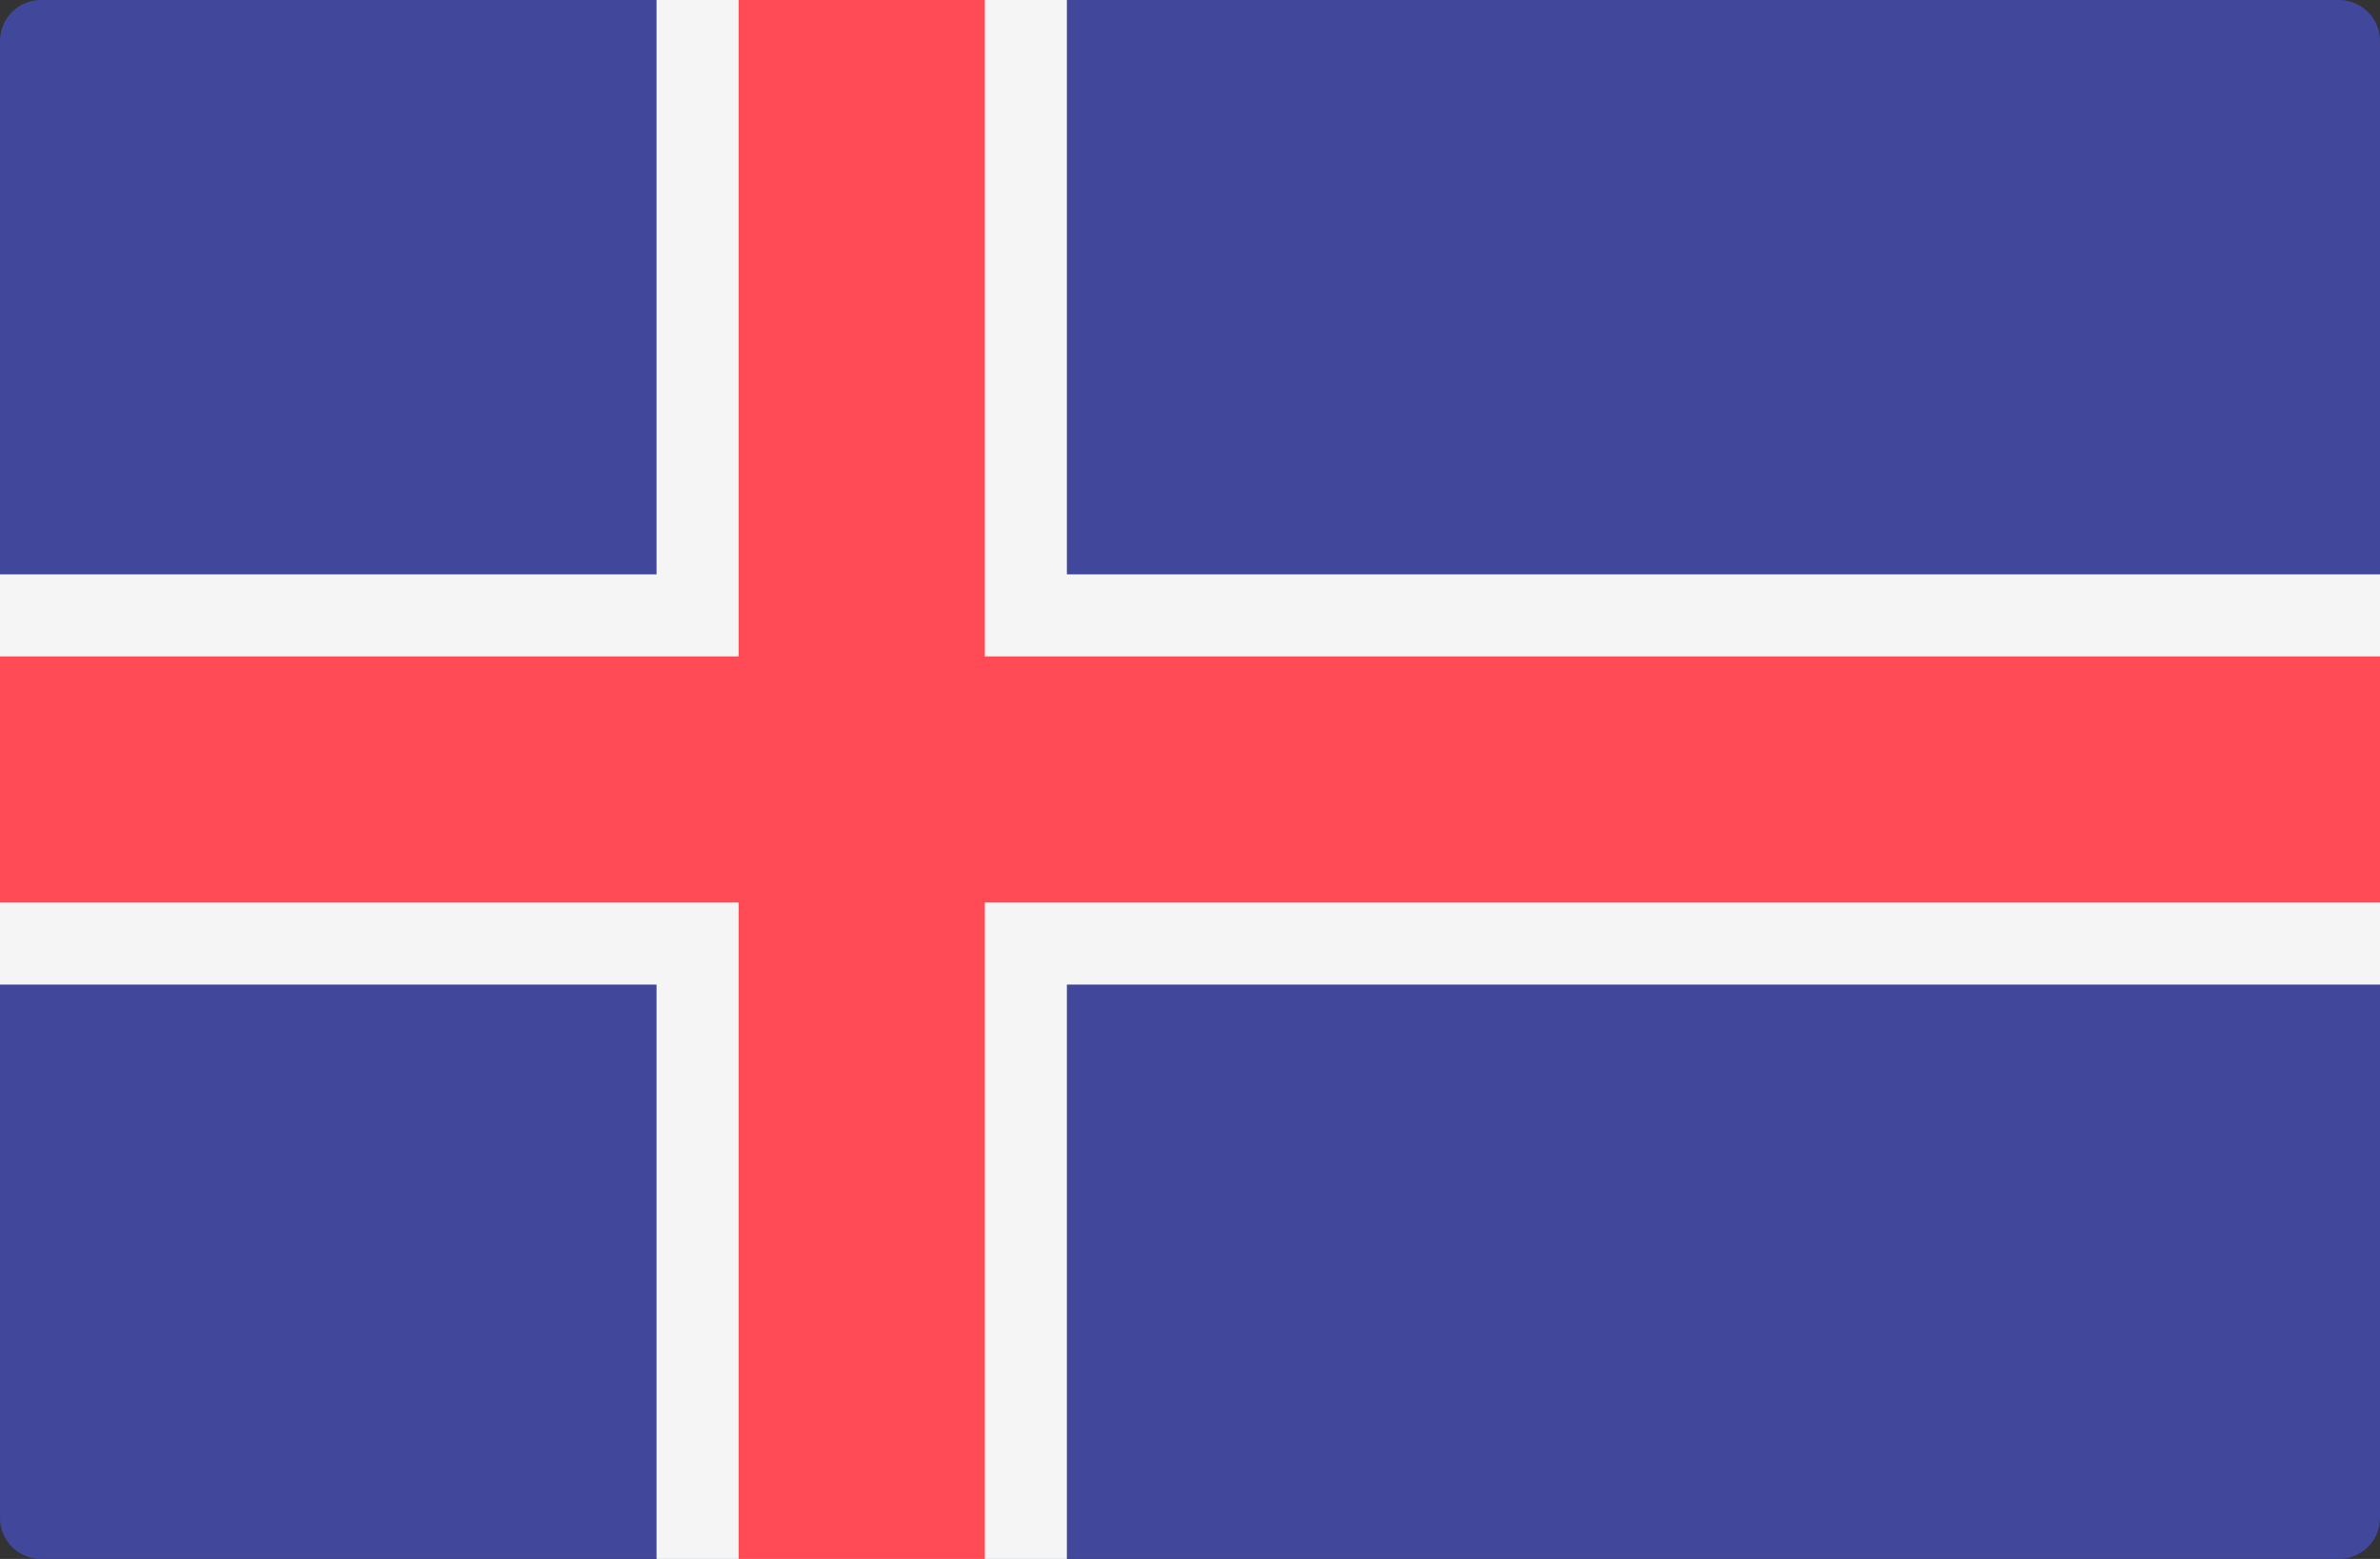
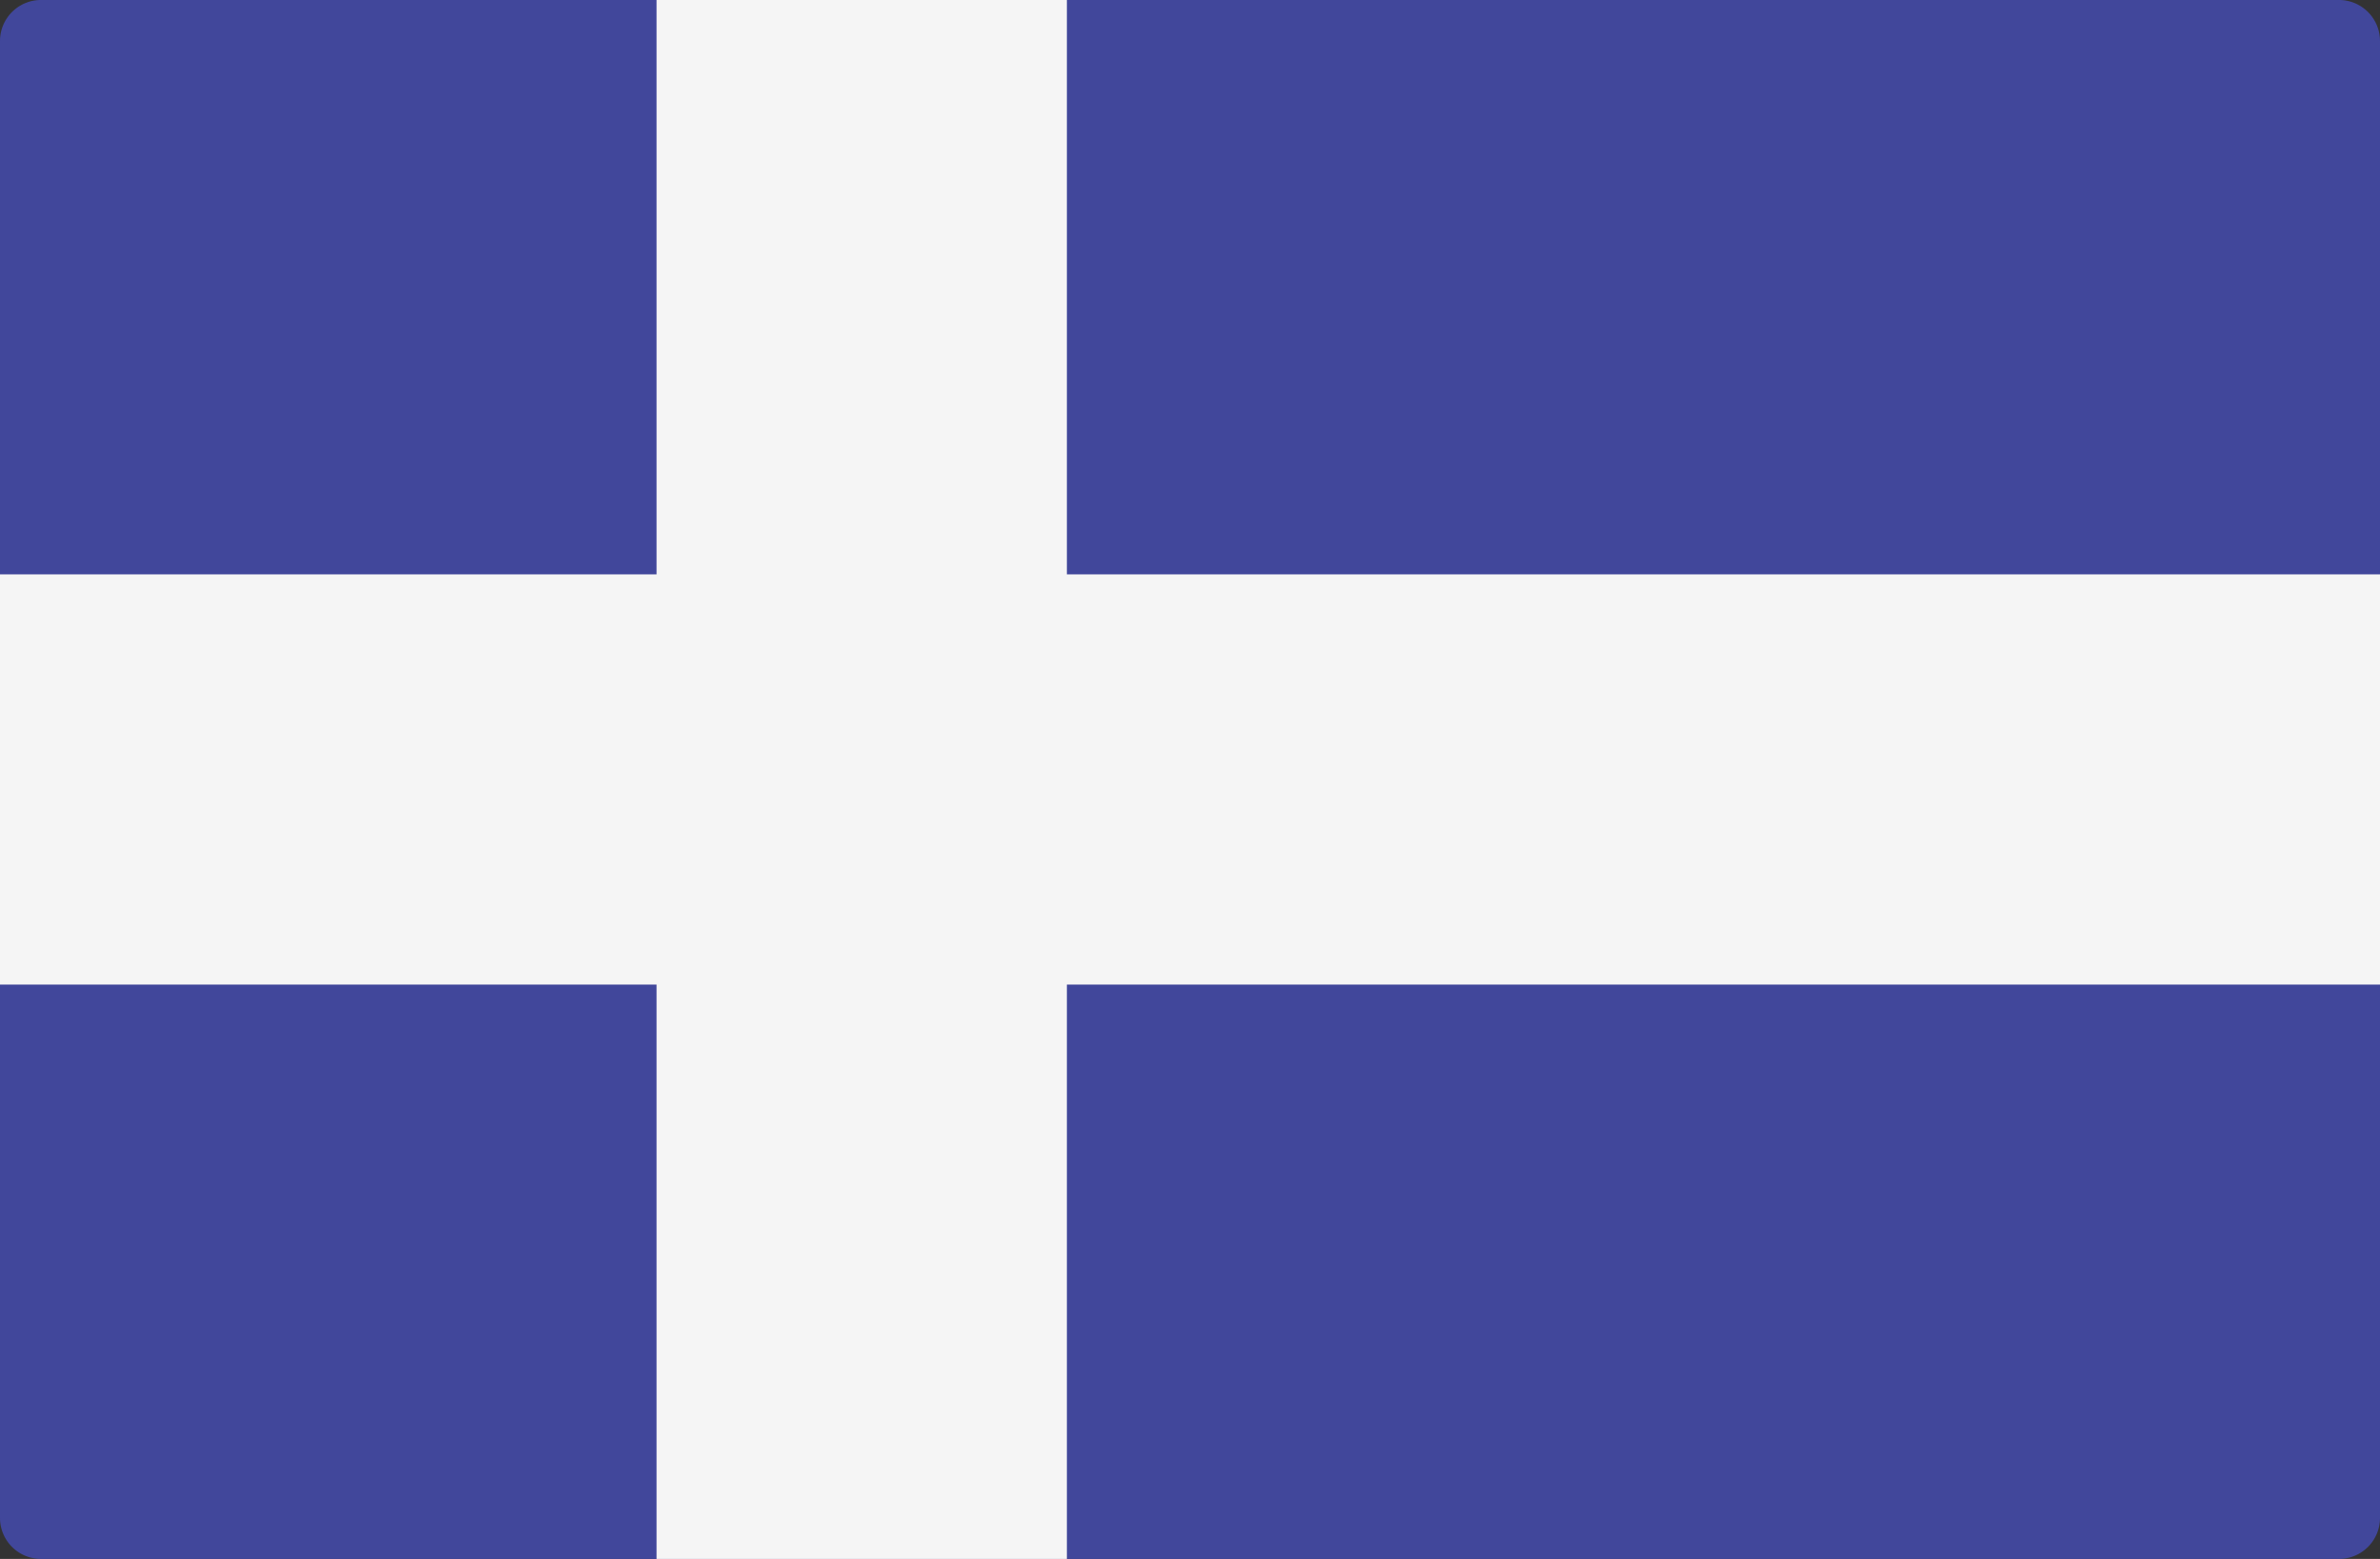
<svg xmlns="http://www.w3.org/2000/svg" width="512" height="335.449" viewBox="0 0 512 335.449">
  <rect x="0" y="0" width="512" height="335.449" fill="#333333" stroke="none" />
  <g transform="translate(0 -88.276)">
    <path d="M503.172,423.725H8.828A8.829,8.829,0,0,1,0,414.9V97.1a8.829,8.829,0,0,1,8.828-8.828H503.173A8.829,8.829,0,0,1,512,97.1V414.9A8.83,8.83,0,0,1,503.172,423.725Z" fill="#41479b" />
    <path d="M512,211.863H229.517V88.277H141.241V211.863H0v88.276H141.241V423.725h88.276V300.139H512Z" fill="#f5f5f5" />
-     <path d="M512,229.518H211.862V88.277H158.9V229.518H0v52.966H158.9V423.725h52.965V282.484H512Z" fill="#ff4b55" />
  </g>
</svg>